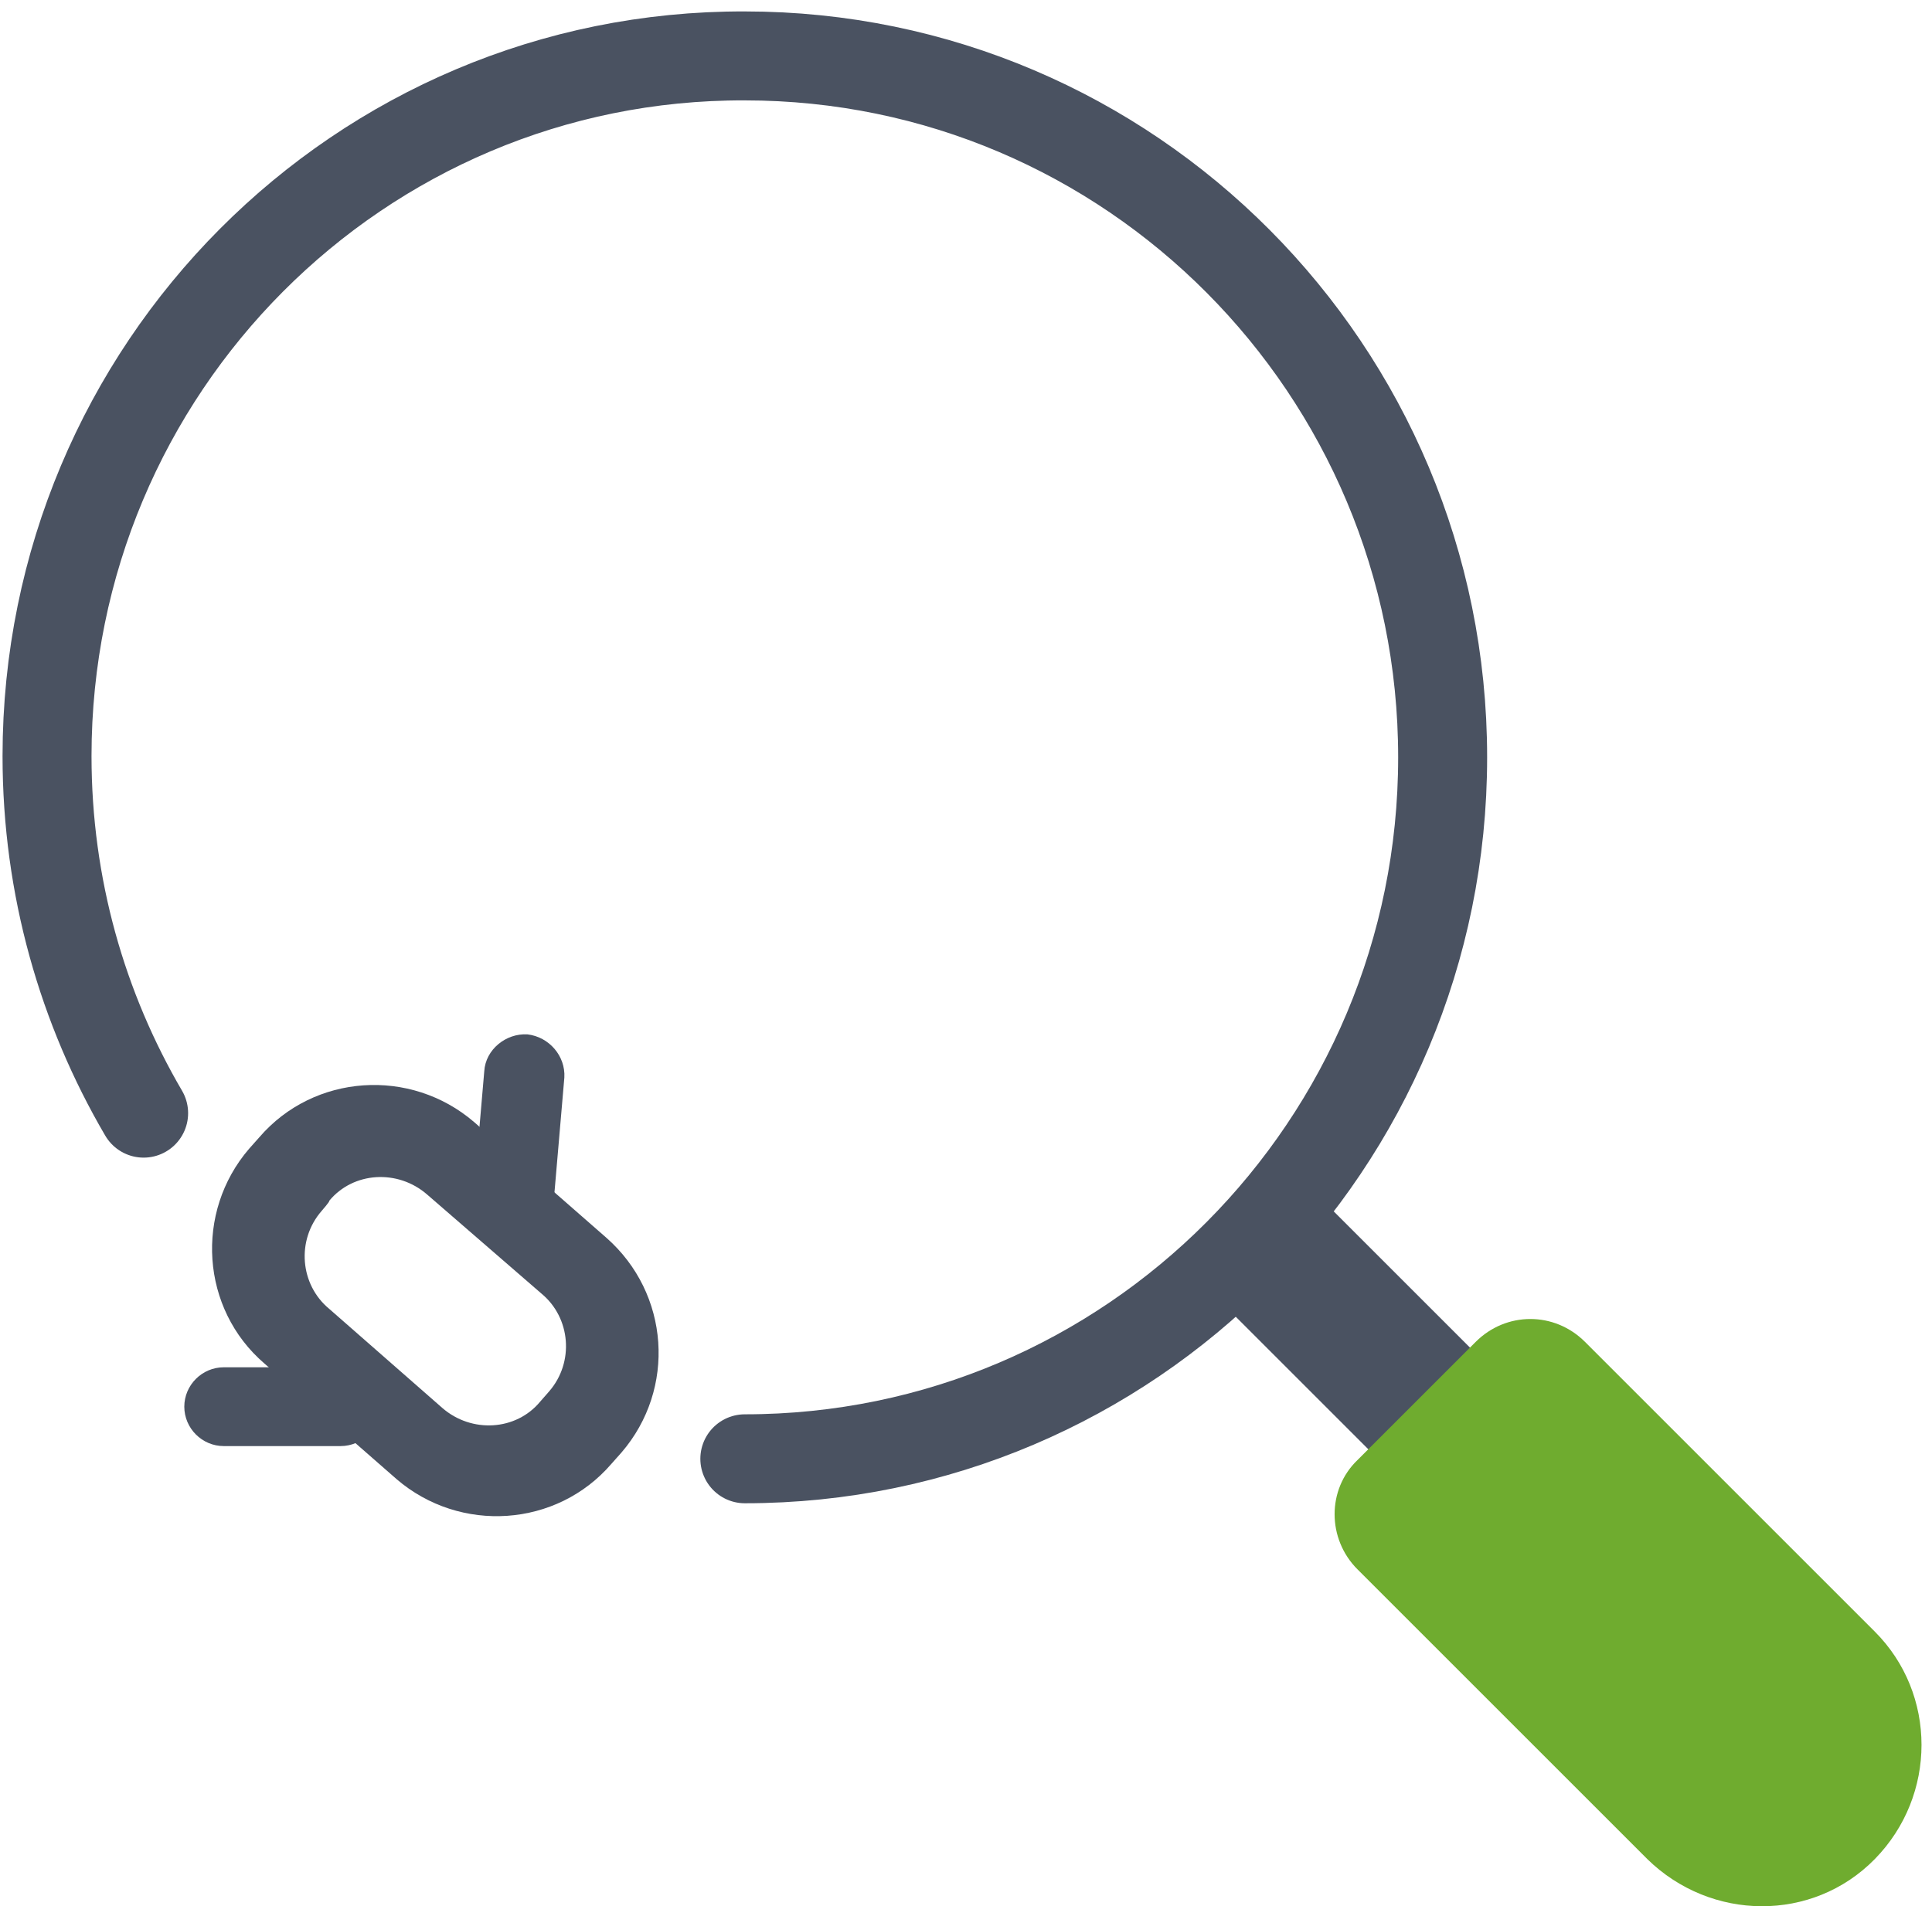
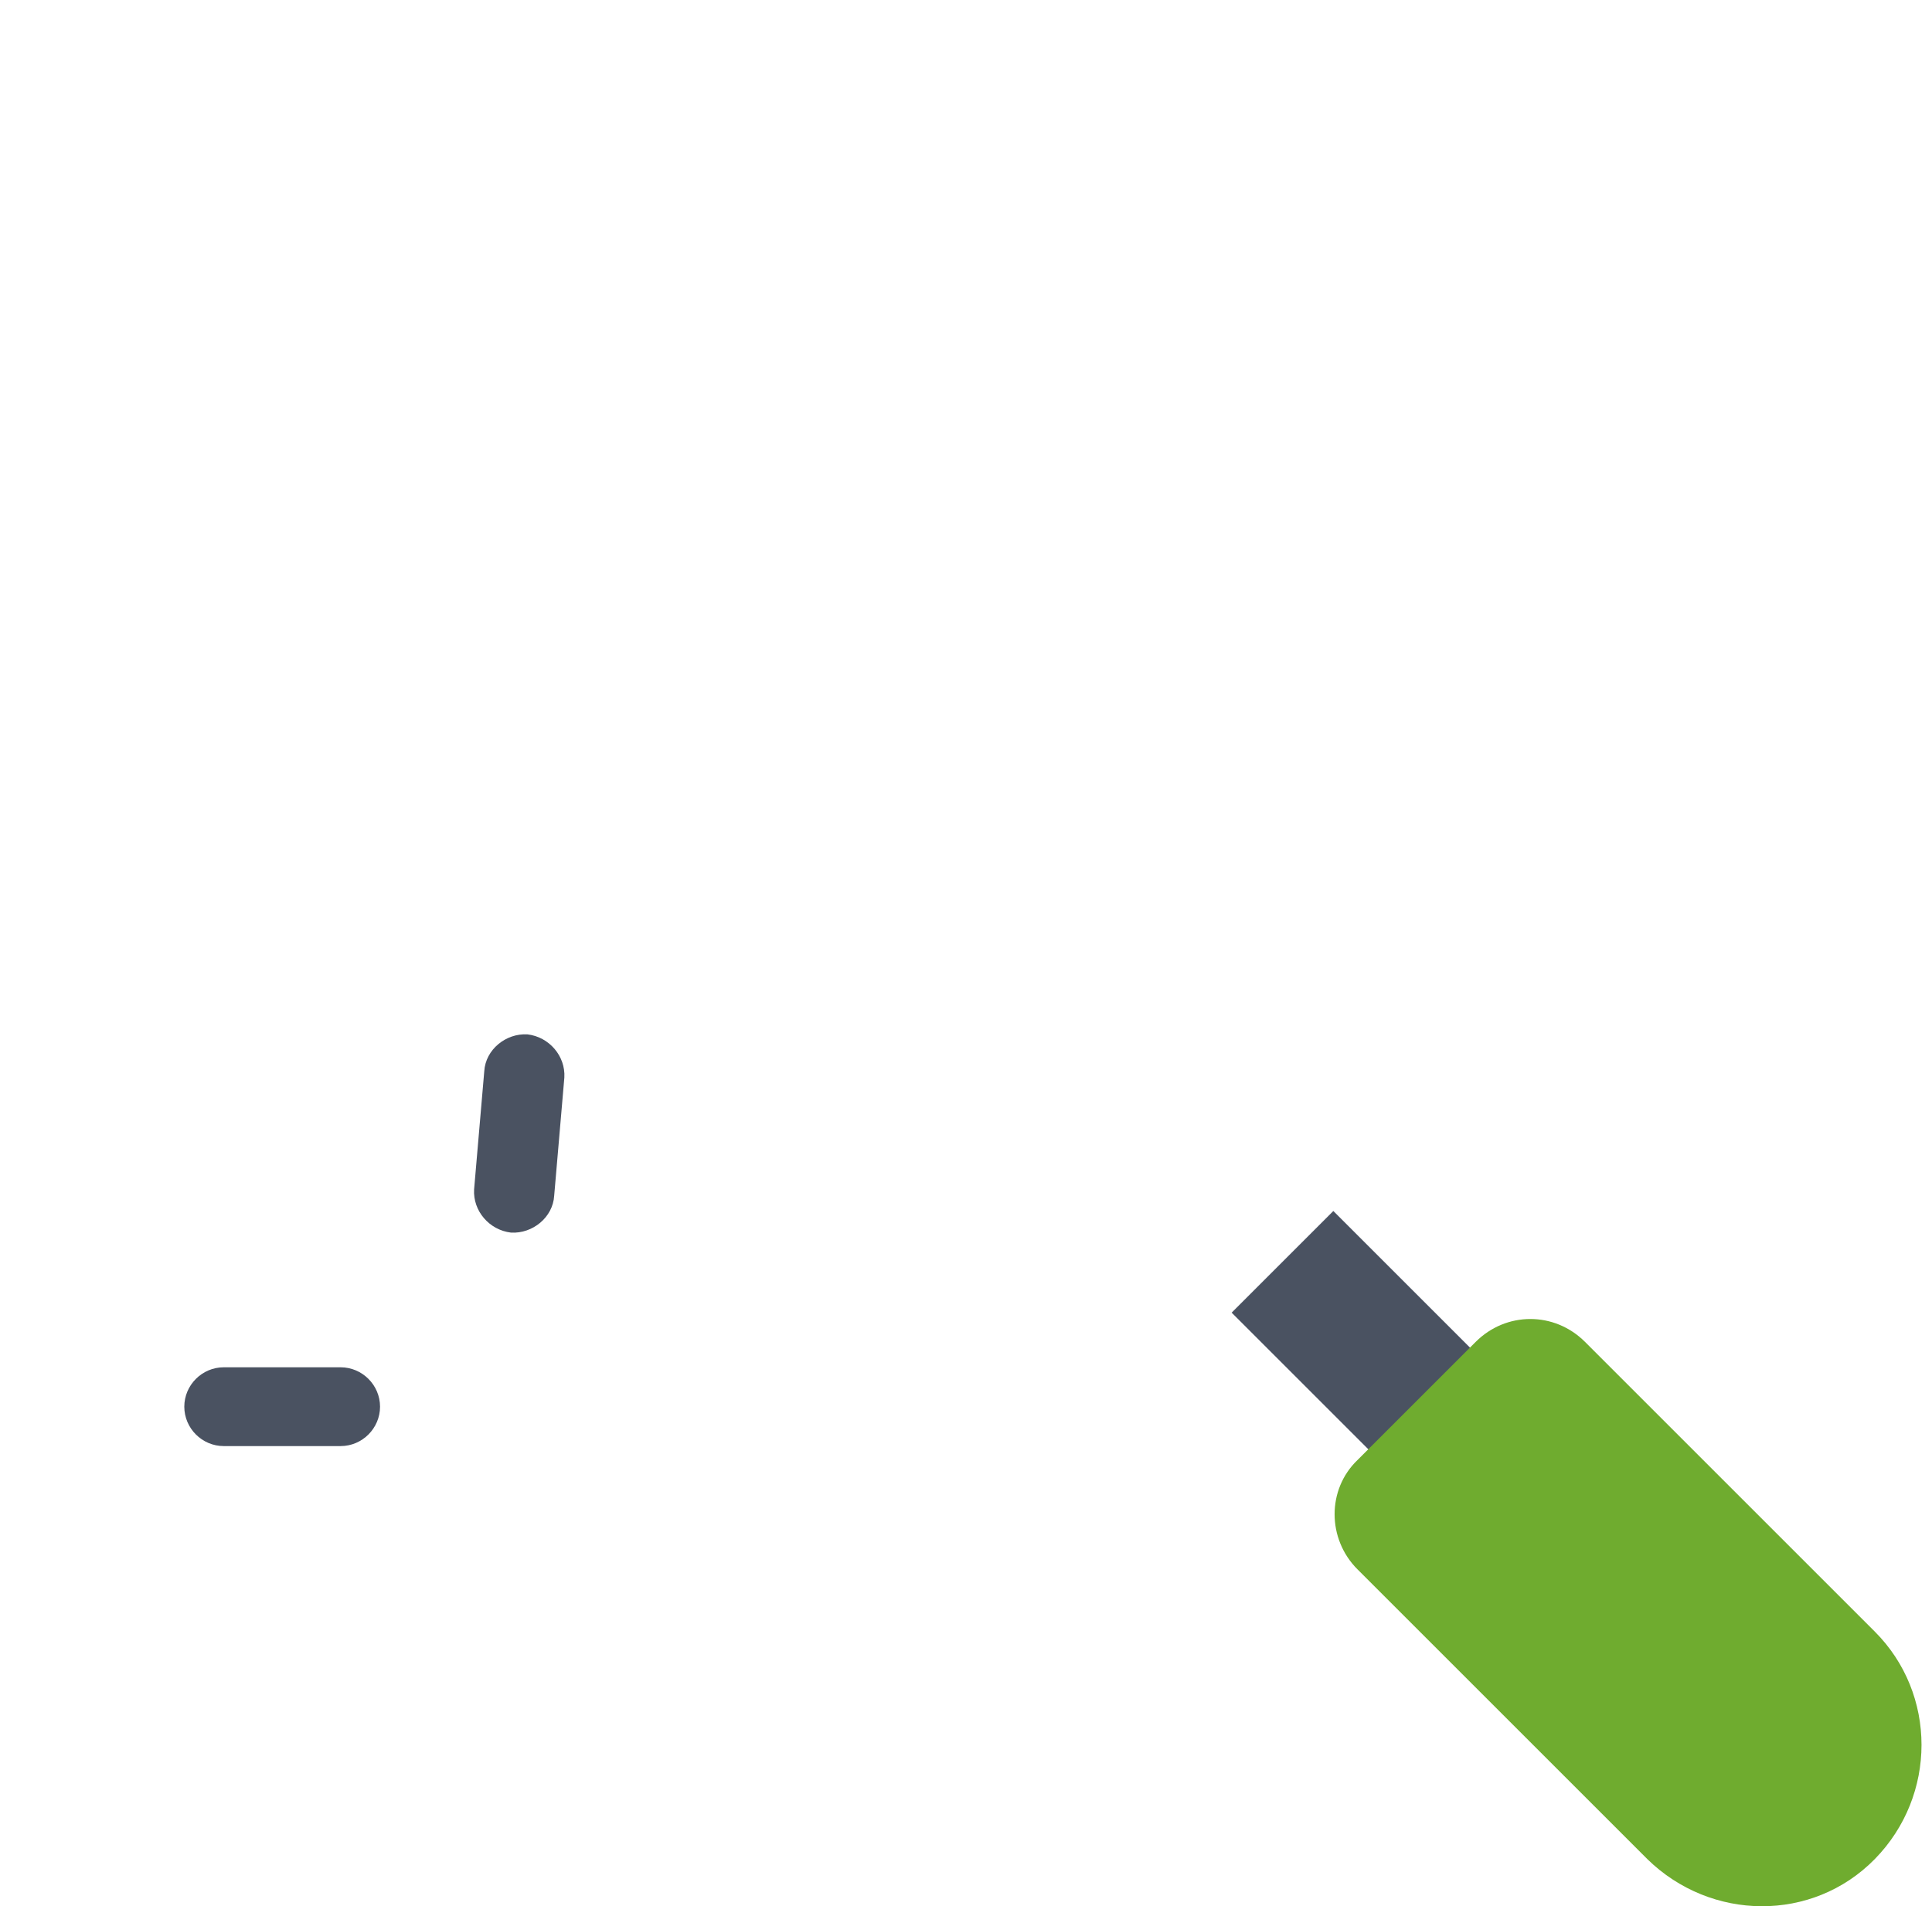
<svg xmlns="http://www.w3.org/2000/svg" version="1.1" id="Layer_1" x="0px" y="0px" viewBox="0 0 152 150" style="enable-background:new 0 0 152 150;" xml:space="preserve">
  <style type="text/css">
	.st0{fill:none;stroke:#4A5261;stroke-width:7;stroke-linecap:round;}
	.st1{fill:#4A5261;}
	.st2{fill:#6FAC2F;}
</style>
  <g>
    <g>
-       <path class="st0" d="M58.6,114.8c30.3,0,54.9-24.7,54.9-55.2c0-30.5-24.6-55.2-54.9-55.2C28.3,4.3,3.7,29,3.7,59.5    c0,10.3,2.8,19.9,7.6,28.1" />
      <path class="st1" d="M96.9,103.3l8-8l10.8,10.8l-8,8L96.9,103.3z" />
      <path class="st2" d="M106.8,114.9l9.3-9.3c2.4-2.4,6.2-2.4,8.6,0l22.8,22.8c4.9,4.9,4.9,12.9,0,17.9s-12.9,4.9-17.9,0l-22.8-22.8    C104.4,121.1,104.4,117.2,106.8,114.9z" />
    </g>
    <g>
-       <path class="st1" d="M25.3,95.3c-2,2.3-1.7,5.8,0.6,7.7l8.9,7.8c2.3,2,5.8,1.8,7.7-0.5l0.7-0.8c2-2.3,1.7-5.8-0.6-7.7l-9-7.8    c-2.3-2-5.8-1.8-7.7,0.5C26,94.5,25.3,95.3,25.3,95.3z M19.6,90.4l0.8-0.9c4.3-5,11.9-5.5,16.9-1.2l10.4,9.1    c5,4.4,5.5,11.9,1.2,16.9l-0.8,0.9c-4.3,5-11.9,5.5-16.9,1.2l-10.4-9.1C15.8,103,15.3,95.4,19.6,90.4L19.6,90.4z" />
      <path class="st1" d="M43.6,94.1c-0.1,1.7-1.7,3-3.4,2.9c0,0,0,0,0,0c-1.7-0.2-3-1.7-2.9-3.4l0.8-9.3c0.1-1.7,1.7-3,3.4-2.9    c0,0,0,0,0,0c1.7,0.2,3,1.7,2.9,3.4L43.6,94.1z M26.8,113.8c1.7,0,3.1-1.4,3.1-3.1c0,0,0,0,0,0c0-1.7-1.4-3.1-3.1-3.1l-9.2,0    c-1.7,0-3.1,1.4-3.1,3.1c0,0,0,0,0,0c0,1.7,1.4,3.1,3.1,3.1C17.7,113.8,26.8,113.8,26.8,113.8z" />
    </g>
  </g>
</svg>